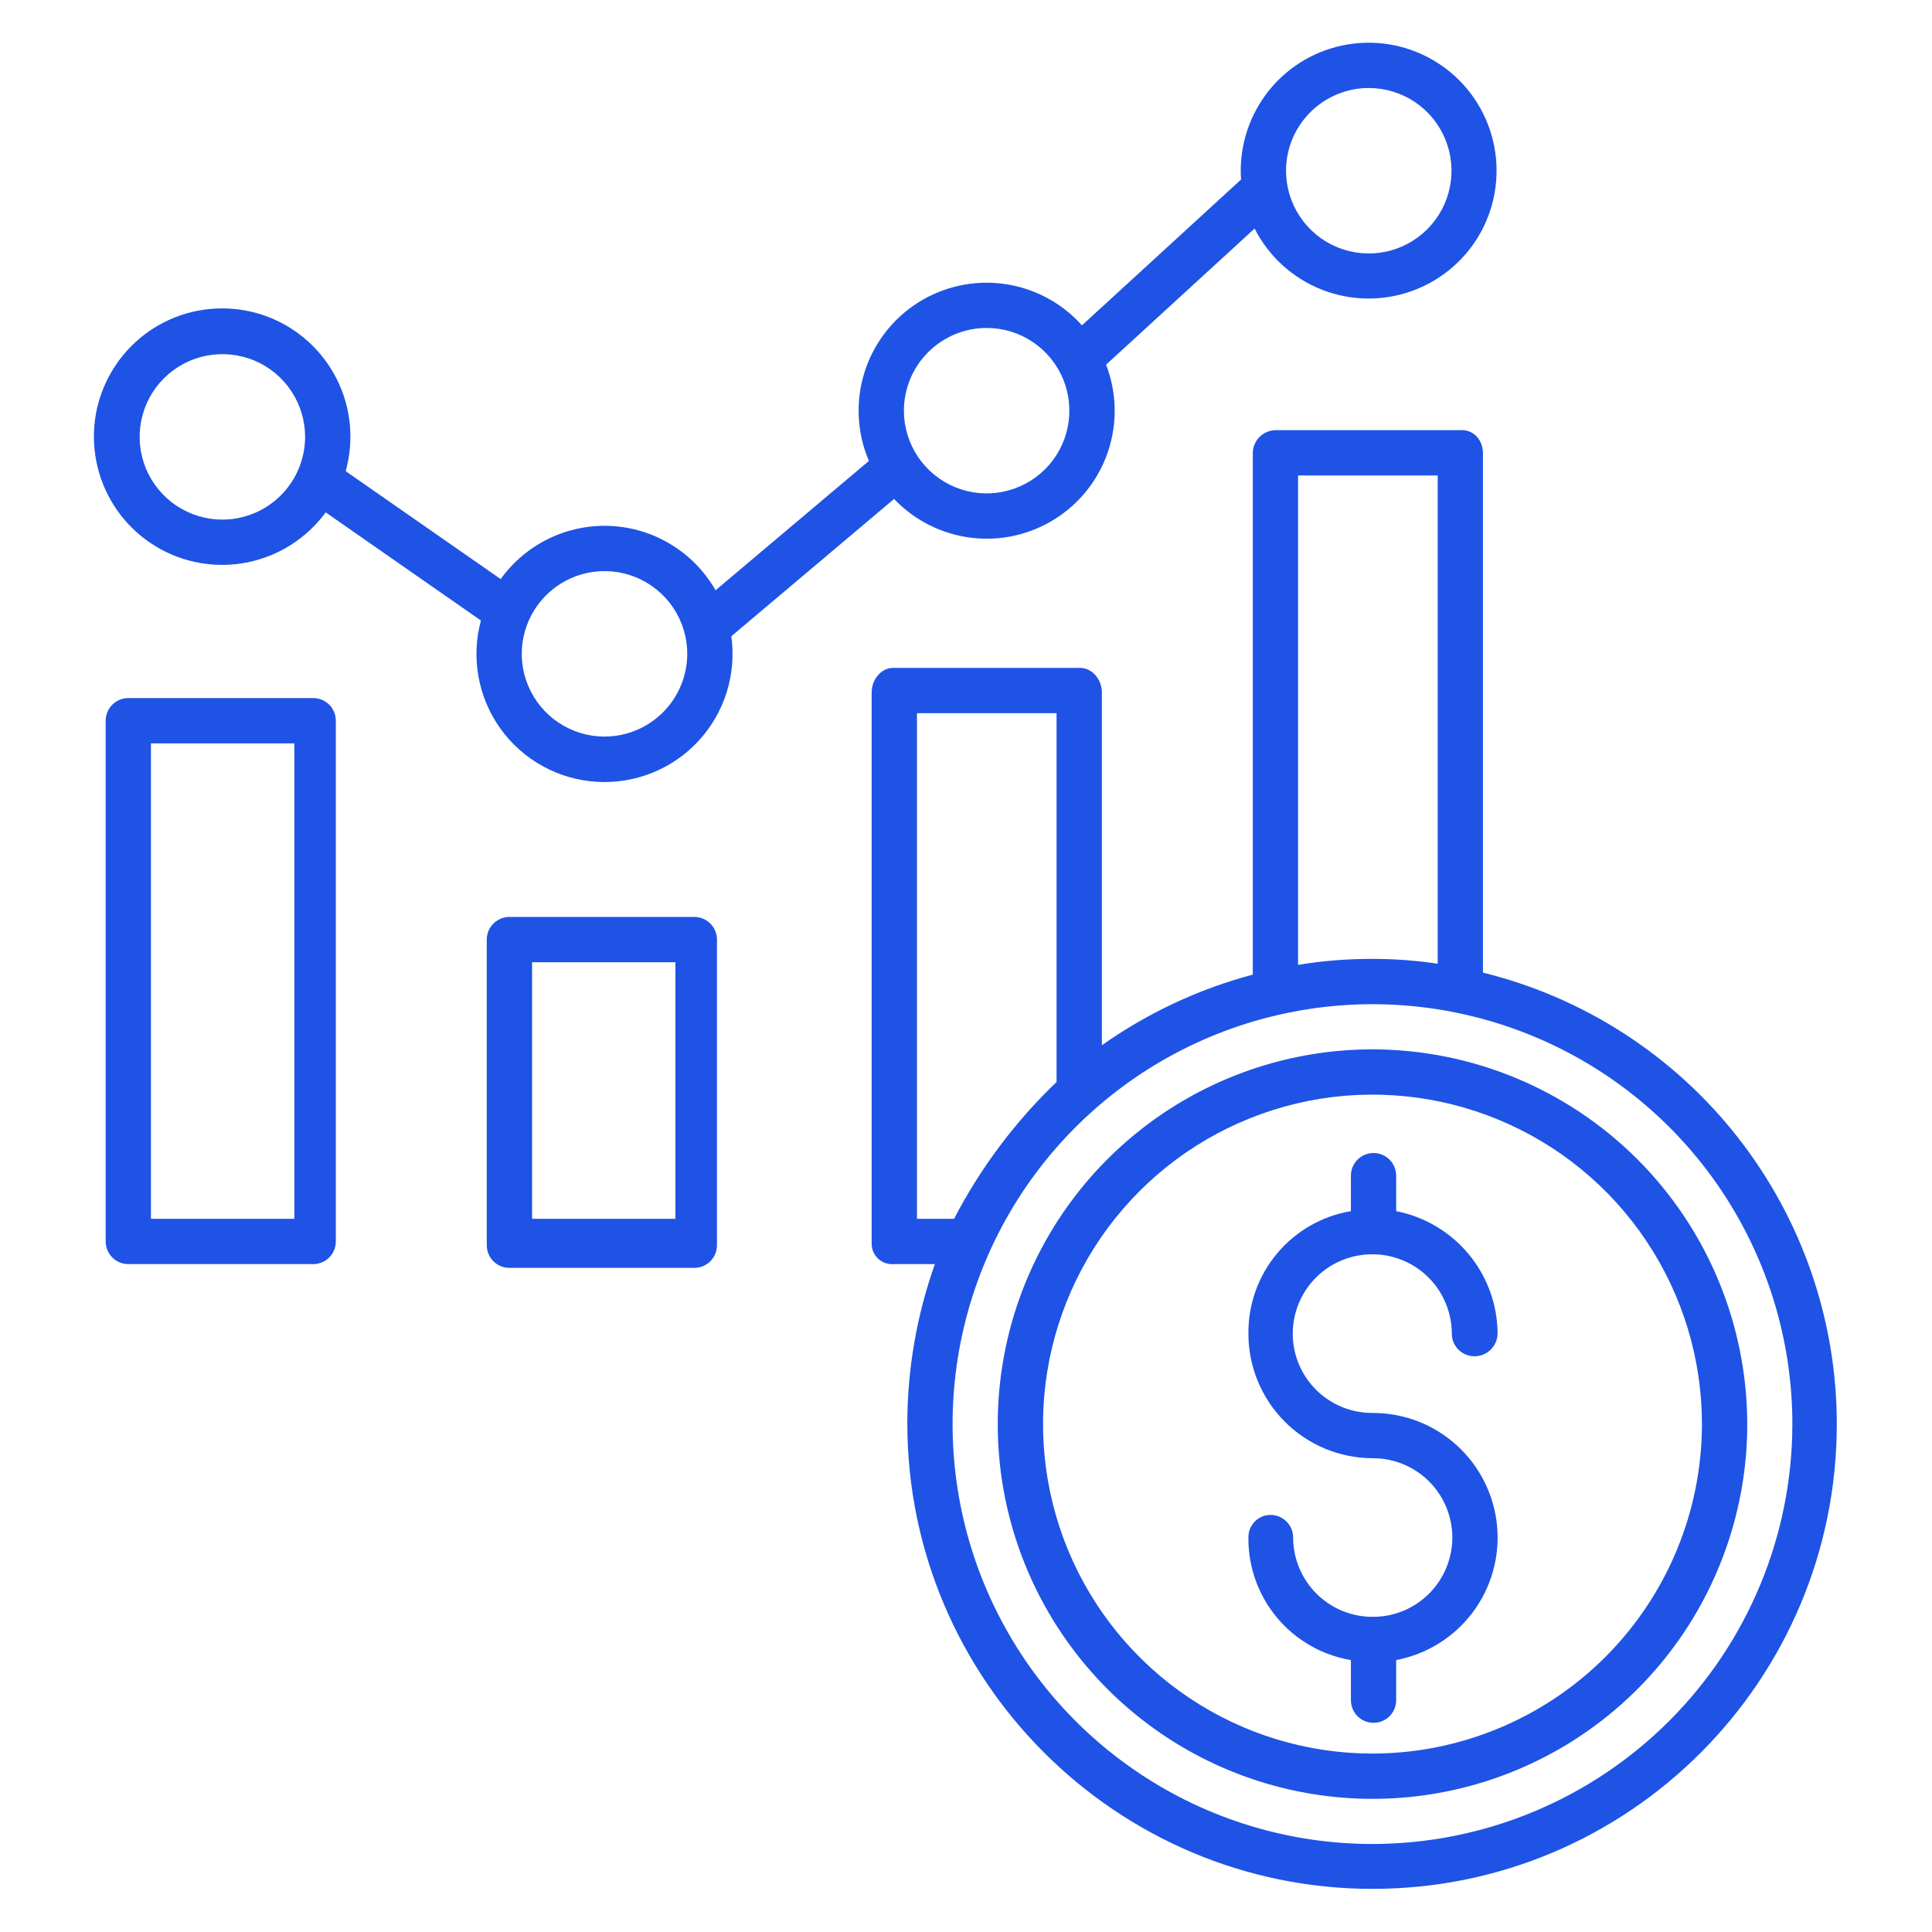
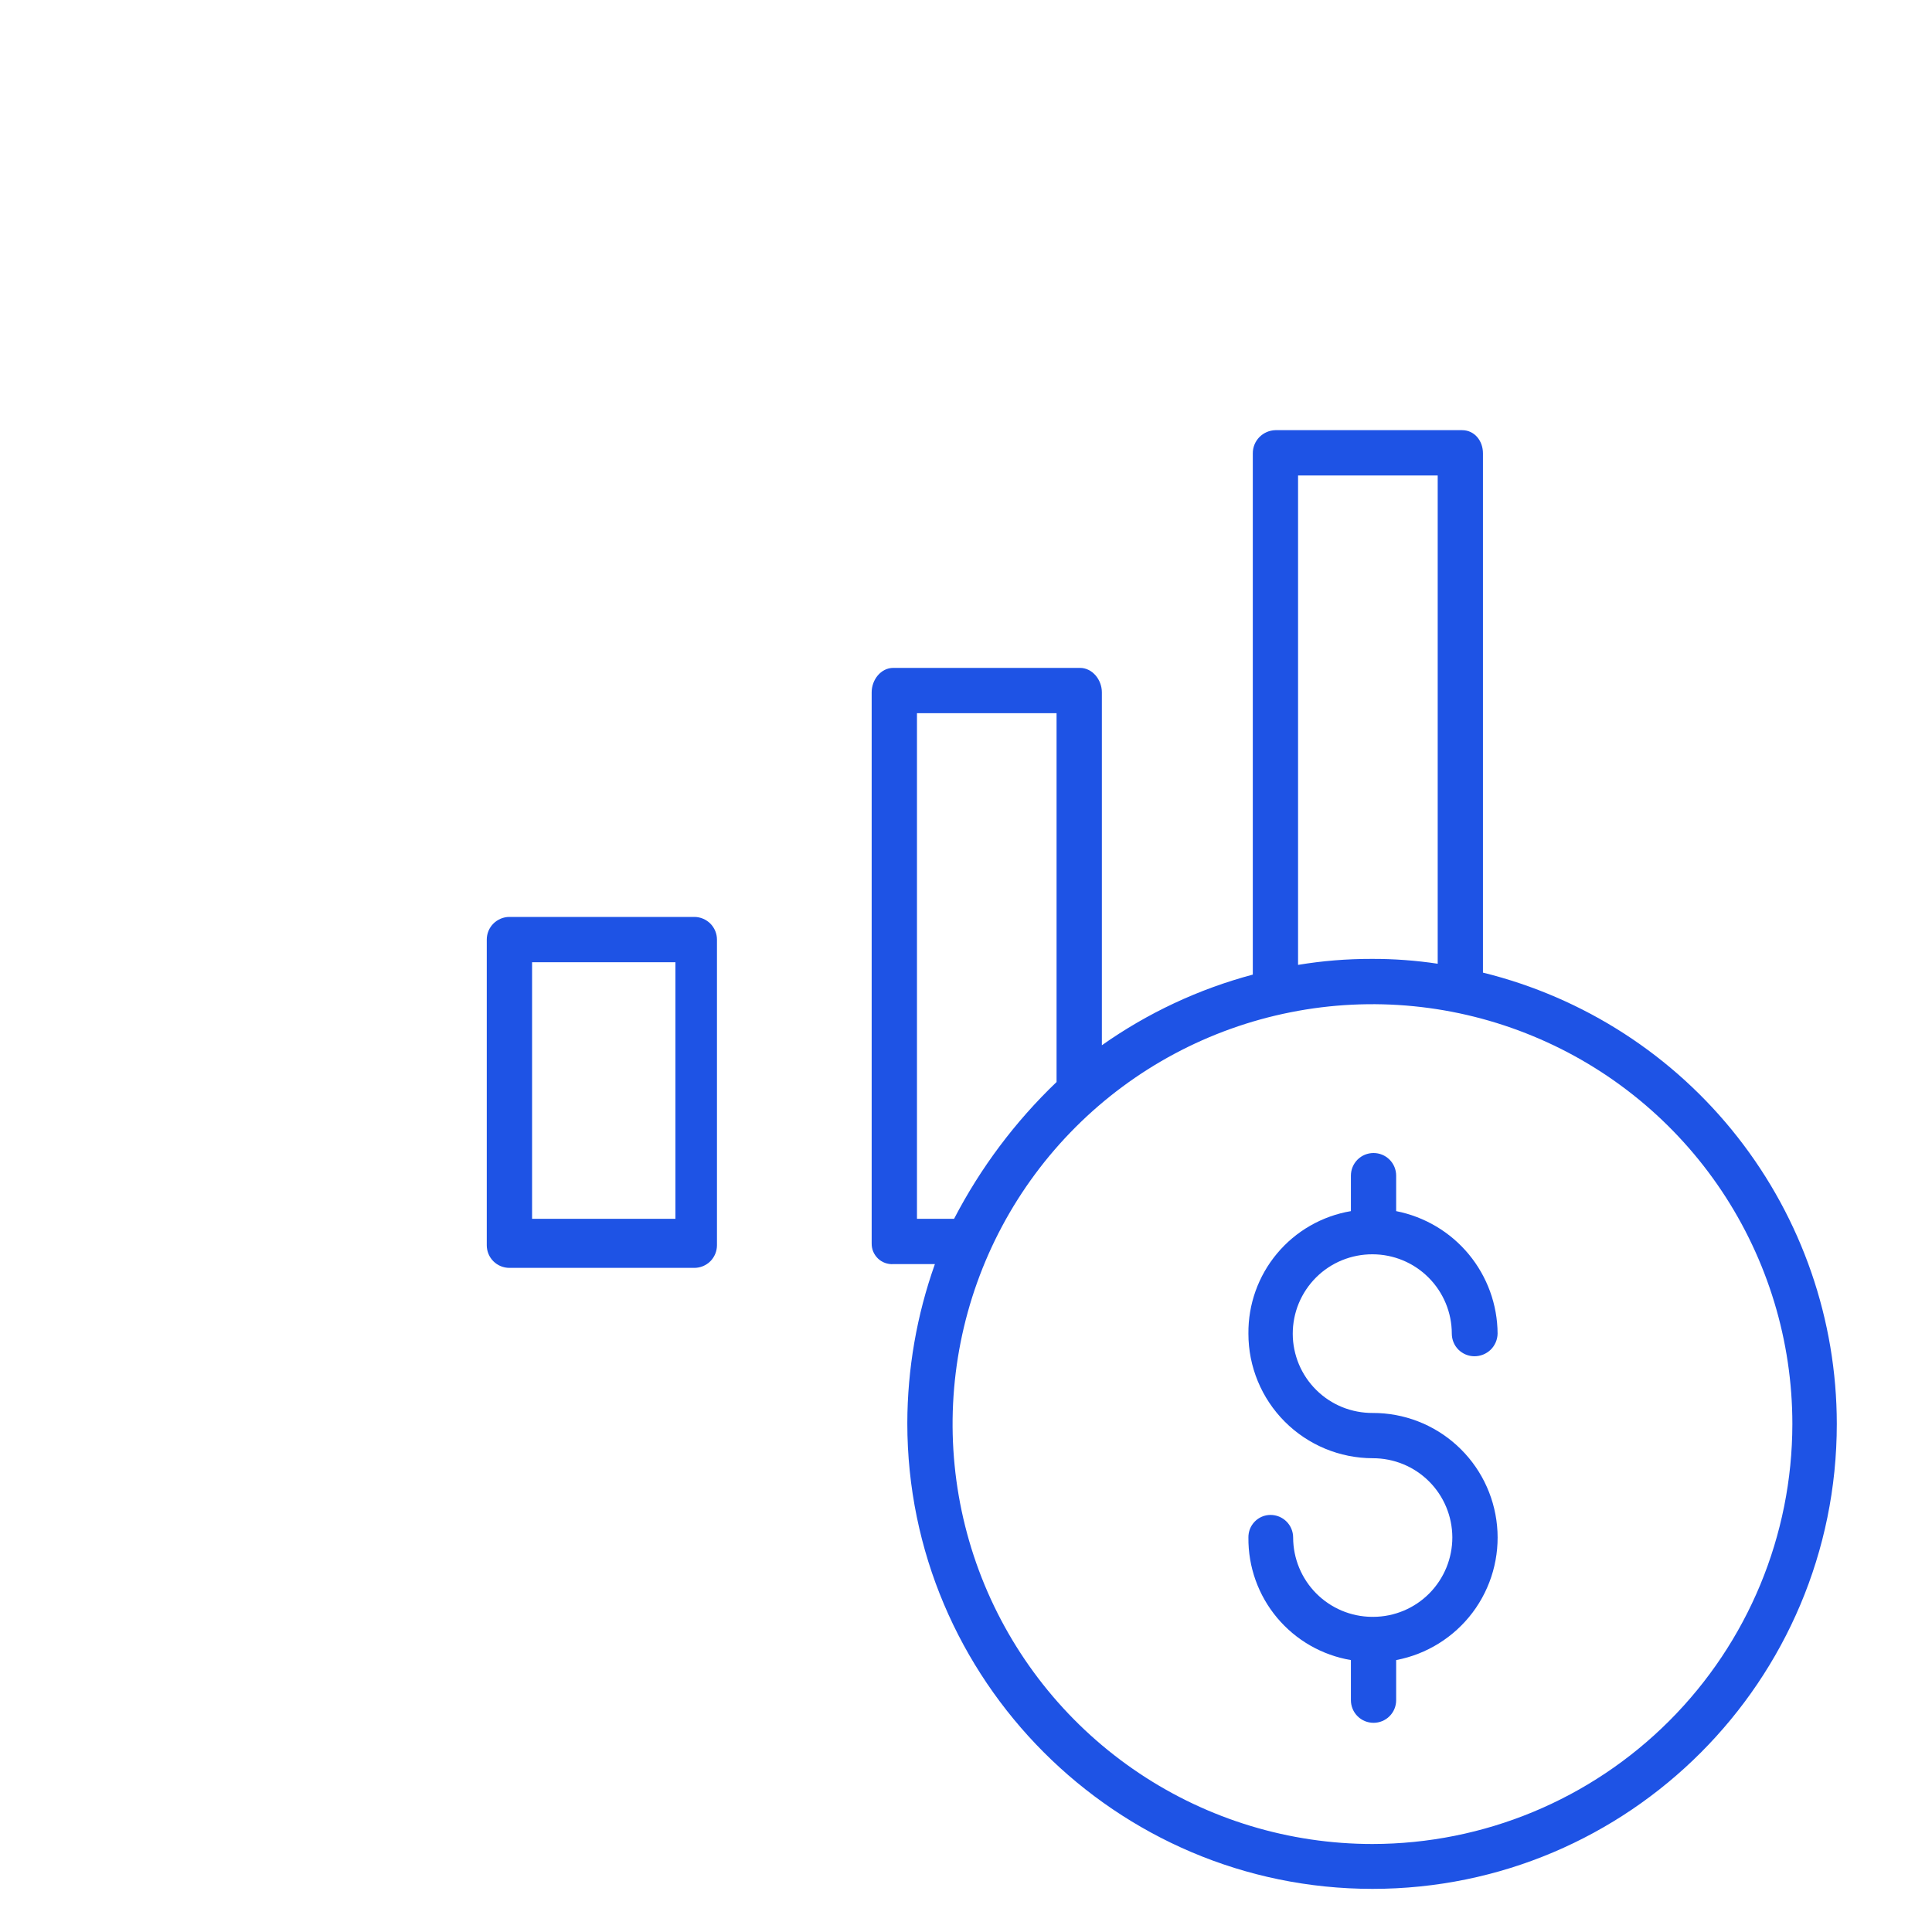
<svg xmlns="http://www.w3.org/2000/svg" width="40" height="40" viewBox="0 0 40 40" fill="none">
  <path d="M14.844 19.453C14.844 19.329 14.794 19.21 14.707 19.122C14.618 19.034 14.499 18.984 14.375 18.984H10.547C10.423 18.984 10.303 19.034 10.215 19.122C10.127 19.21 10.078 19.329 10.078 19.453V25.781C10.078 25.906 10.127 26.025 10.215 26.113C10.303 26.201 10.423 26.25 10.547 26.25H14.375C14.499 26.25 14.618 26.201 14.707 26.113C14.794 26.025 14.844 25.906 14.844 25.781V19.453ZM13.984 25.234H11.016V19.922H13.984V25.234Z" fill="#1e53e5" />
-   <path d="M6.953 14.922C6.953 14.798 6.904 14.678 6.816 14.59C6.728 14.502 6.609 14.453 6.484 14.453H2.656C2.532 14.453 2.413 14.502 2.325 14.59C2.237 14.678 2.188 14.798 2.188 14.922V25.703C2.188 25.827 2.237 25.947 2.325 26.035C2.413 26.122 2.532 26.172 2.656 26.172H6.484C6.609 26.172 6.728 26.122 6.816 26.035C6.904 25.947 6.953 25.827 6.953 25.703V14.922ZM6.094 25.234H3.125V15.391H6.094V25.234Z" fill="#1e53e5" />
-   <path d="M18.511 10.33C18.933 10.774 19.497 11.058 20.105 11.133C20.713 11.209 21.329 11.07 21.847 10.742C22.364 10.415 22.753 9.917 22.945 9.335C23.137 8.753 23.121 8.122 22.9 7.55L25.975 4.732C26.269 5.31 26.765 5.761 27.369 5.998C27.972 6.235 28.642 6.242 29.251 6.018C29.86 5.794 30.366 5.355 30.672 4.783C30.978 4.211 31.063 3.546 30.912 2.916C30.761 2.285 30.384 1.731 29.851 1.36C29.319 0.989 28.669 0.826 28.025 0.903C27.381 0.979 26.787 1.289 26.356 1.774C25.926 2.26 25.688 2.886 25.688 3.535C25.688 3.596 25.691 3.657 25.695 3.717L22.401 6.736C21.982 6.268 21.411 5.964 20.788 5.878C20.166 5.792 19.534 5.93 19.004 6.267C18.474 6.604 18.081 7.119 17.895 7.719C17.709 8.319 17.743 8.966 17.99 9.543L14.815 12.221C14.595 11.836 14.282 11.512 13.904 11.28C13.527 11.047 13.097 10.913 12.654 10.89C12.211 10.867 11.769 10.956 11.37 11.148C10.97 11.34 10.625 11.629 10.366 11.989L7.157 9.755C7.335 9.116 7.269 8.434 6.969 7.842C6.67 7.251 6.161 6.792 5.541 6.557C4.921 6.322 4.235 6.328 3.619 6.572C3.003 6.817 2.501 7.284 2.211 7.88C1.921 8.476 1.865 9.16 2.054 9.795C2.243 10.431 2.662 10.973 3.23 11.315C3.798 11.657 4.473 11.774 5.123 11.643C5.773 11.512 6.351 11.143 6.743 10.608L9.957 12.847C9.854 13.226 9.837 13.624 9.907 14.011C9.976 14.398 10.131 14.764 10.36 15.084C10.589 15.404 10.886 15.668 11.23 15.859C11.574 16.05 11.956 16.161 12.349 16.186C12.741 16.211 13.134 16.148 13.499 16.002C13.865 15.856 14.193 15.631 14.46 15.342C14.727 15.054 14.927 14.709 15.045 14.334C15.162 13.959 15.195 13.562 15.141 13.173L18.511 10.33ZM28.339 1.822C28.678 1.822 29.009 1.922 29.291 2.11C29.572 2.298 29.792 2.566 29.921 2.879C30.051 3.192 30.085 3.536 30.019 3.869C29.953 4.201 29.79 4.506 29.55 4.746C29.311 4.985 29.005 5.149 28.673 5.215C28.341 5.281 27.996 5.247 27.683 5.117C27.37 4.988 27.103 4.768 26.915 4.486C26.726 4.205 26.626 3.873 26.626 3.535C26.626 3.08 26.807 2.645 27.128 2.324C27.449 2.003 27.885 1.822 28.339 1.822H28.339ZM20.427 6.79C20.766 6.79 21.097 6.89 21.379 7.078C21.66 7.266 21.88 7.534 22.01 7.847C22.139 8.16 22.173 8.504 22.107 8.837C22.041 9.169 21.878 9.474 21.638 9.714C21.399 9.953 21.094 10.116 20.761 10.182C20.429 10.249 20.085 10.215 19.772 10.085C19.459 9.955 19.191 9.736 19.003 9.454C18.815 9.172 18.714 8.841 18.714 8.502C18.715 8.048 18.895 7.613 19.216 7.292C19.538 6.971 19.973 6.79 20.427 6.79ZM4.604 10.758C4.265 10.758 3.934 10.657 3.652 10.469C3.371 10.281 3.151 10.013 3.021 9.7C2.892 9.387 2.858 9.043 2.924 8.711C2.99 8.378 3.153 8.073 3.393 7.834C3.632 7.594 3.938 7.431 4.27 7.365C4.602 7.299 4.947 7.333 5.26 7.462C5.573 7.592 5.84 7.811 6.028 8.093C6.216 8.375 6.317 8.706 6.317 9.045C6.316 9.499 6.136 9.934 5.815 10.255C5.493 10.577 5.058 10.757 4.604 10.758ZM12.515 15.25C12.177 15.25 11.845 15.149 11.564 14.961C11.282 14.773 11.063 14.505 10.933 14.193C10.803 13.88 10.769 13.535 10.835 13.203C10.902 12.87 11.065 12.565 11.304 12.326C11.544 12.086 11.849 11.923 12.181 11.857C12.514 11.791 12.858 11.825 13.171 11.954C13.484 12.084 13.752 12.304 13.94 12.585C14.128 12.867 14.229 13.198 14.229 13.537C14.228 13.991 14.047 14.427 13.726 14.748C13.405 15.069 12.97 15.249 12.515 15.25Z" fill="#1e53e5" />
-   <path d="M28.416 21.726C26.881 21.726 25.381 22.181 24.105 23.034C22.83 23.886 21.835 25.098 21.248 26.515C20.661 27.933 20.507 29.493 20.806 30.998C21.106 32.503 21.845 33.886 22.93 34.971C24.015 36.056 25.397 36.795 26.902 37.094C28.407 37.394 29.967 37.24 31.385 36.653C32.803 36.066 34.014 35.071 34.867 33.795C35.719 32.519 36.175 31.019 36.175 29.485C36.172 27.428 35.354 25.456 33.9 24.001C32.445 22.547 30.473 21.728 28.416 21.726ZM28.416 36.306C27.067 36.306 25.748 35.906 24.626 35.156C23.505 34.407 22.63 33.341 22.114 32.095C21.598 30.849 21.463 29.477 21.726 28.154C21.989 26.831 22.639 25.615 23.593 24.661C24.547 23.707 25.762 23.058 27.085 22.794C28.408 22.531 29.78 22.666 31.026 23.183C32.273 23.699 33.338 24.573 34.087 25.695C34.837 26.817 35.237 28.136 35.237 29.485C35.235 31.293 34.516 33.027 33.237 34.306C31.958 35.584 30.224 36.304 28.416 36.306Z" fill="#1e53e5" />
  <path d="M28.416 25.969C28.851 25.969 29.269 26.142 29.576 26.45C29.884 26.758 30.058 27.176 30.058 27.611C30.058 27.735 30.107 27.855 30.195 27.943C30.283 28.03 30.402 28.08 30.527 28.08C30.652 28.08 30.773 28.031 30.863 27.944C30.952 27.856 31.004 27.736 31.006 27.611C31.003 27.011 30.792 26.431 30.409 25.968C30.026 25.506 29.495 25.191 28.906 25.075V24.341C28.906 24.216 28.857 24.097 28.769 24.009C28.681 23.921 28.562 23.872 28.438 23.872C28.313 23.872 28.194 23.921 28.106 24.009C28.018 24.097 27.969 24.216 27.969 24.341V25.075C27.371 25.176 26.829 25.487 26.44 25.952C26.051 26.417 25.841 27.005 25.847 27.611C25.846 28.295 26.117 28.95 26.6 29.434C27.083 29.918 27.738 30.19 28.421 30.191C28.857 30.19 29.275 30.361 29.584 30.668C29.893 30.975 30.067 31.392 30.069 31.828C30.07 32.263 29.898 32.681 29.592 32.99C29.285 33.299 28.868 33.474 28.432 33.475C28.427 33.475 28.422 33.474 28.417 33.474C28.412 33.474 28.406 33.475 28.401 33.475C27.968 33.471 27.555 33.296 27.25 32.989C26.945 32.681 26.774 32.266 26.773 31.833C26.773 31.709 26.724 31.59 26.636 31.502C26.548 31.414 26.429 31.365 26.305 31.365C26.244 31.365 26.183 31.377 26.127 31.401C26.071 31.425 26.02 31.459 25.978 31.503C25.935 31.547 25.901 31.599 25.879 31.655C25.857 31.712 25.846 31.773 25.847 31.833C25.841 32.44 26.051 33.028 26.44 33.493C26.829 33.958 27.371 34.269 27.969 34.37V35.2C27.969 35.325 28.018 35.444 28.106 35.532C28.194 35.62 28.313 35.669 28.438 35.669C28.562 35.669 28.681 35.62 28.769 35.532C28.857 35.444 28.906 35.325 28.906 35.2V34.37C29.538 34.25 30.102 33.899 30.489 33.385C30.875 32.871 31.056 32.231 30.995 31.591C30.934 30.95 30.637 30.356 30.161 29.924C29.685 29.491 29.064 29.252 28.421 29.254C28.205 29.255 27.99 29.214 27.789 29.133C27.588 29.051 27.406 28.931 27.252 28.778C27.098 28.626 26.976 28.445 26.892 28.245C26.809 28.045 26.765 27.831 26.765 27.614C26.765 27.398 26.807 27.183 26.89 26.983C26.973 26.783 27.095 26.601 27.248 26.448C27.401 26.295 27.584 26.174 27.784 26.092C27.985 26.01 28.199 25.968 28.416 25.969V25.969Z" fill="#1e53e5" />
  <path d="M30.703 20.137V9.386C30.703 9.127 30.529 8.906 30.27 8.906H26.406C26.281 8.909 26.162 8.961 26.074 9.05C25.986 9.14 25.937 9.261 25.938 9.386V20.178C24.818 20.477 23.76 20.972 22.813 21.641V14.334C22.813 14.075 22.618 13.828 22.359 13.828H18.495C18.236 13.828 18.047 14.075 18.047 14.334V25.741C18.046 25.799 18.056 25.857 18.078 25.911C18.101 25.965 18.134 26.014 18.176 26.055C18.218 26.096 18.268 26.127 18.323 26.147C18.378 26.167 18.437 26.176 18.495 26.172H19.356C18.98 27.229 18.787 28.343 18.785 29.466C18.785 34.777 23.105 39.107 28.416 39.107C33.727 39.107 38.029 34.791 38.029 29.48C38.028 27.328 37.305 25.239 35.977 23.545C34.65 21.852 32.793 20.652 30.703 20.137ZM26.875 9.844H29.766V19.953C29.313 19.885 28.856 19.851 28.398 19.853C27.888 19.852 27.378 19.893 26.875 19.977V9.844ZM18.985 14.766H21.875V22.402C21.017 23.223 20.3 24.18 19.753 25.234H18.985V14.766ZM28.416 38.178C26.696 38.178 25.015 37.669 23.586 36.713C22.156 35.758 21.042 34.4 20.384 32.812C19.726 31.223 19.554 29.475 19.889 27.789C20.224 26.102 21.052 24.553 22.268 23.337C23.484 22.121 25.033 21.293 26.72 20.958C28.406 20.622 30.154 20.795 31.742 21.453C33.331 22.11 34.689 23.225 35.644 24.654C36.599 26.084 37.109 27.765 37.109 29.484C37.107 31.789 36.19 33.999 34.56 35.629C32.931 37.259 30.721 38.176 28.416 38.178Z" fill="#1e53e5" />
</svg>